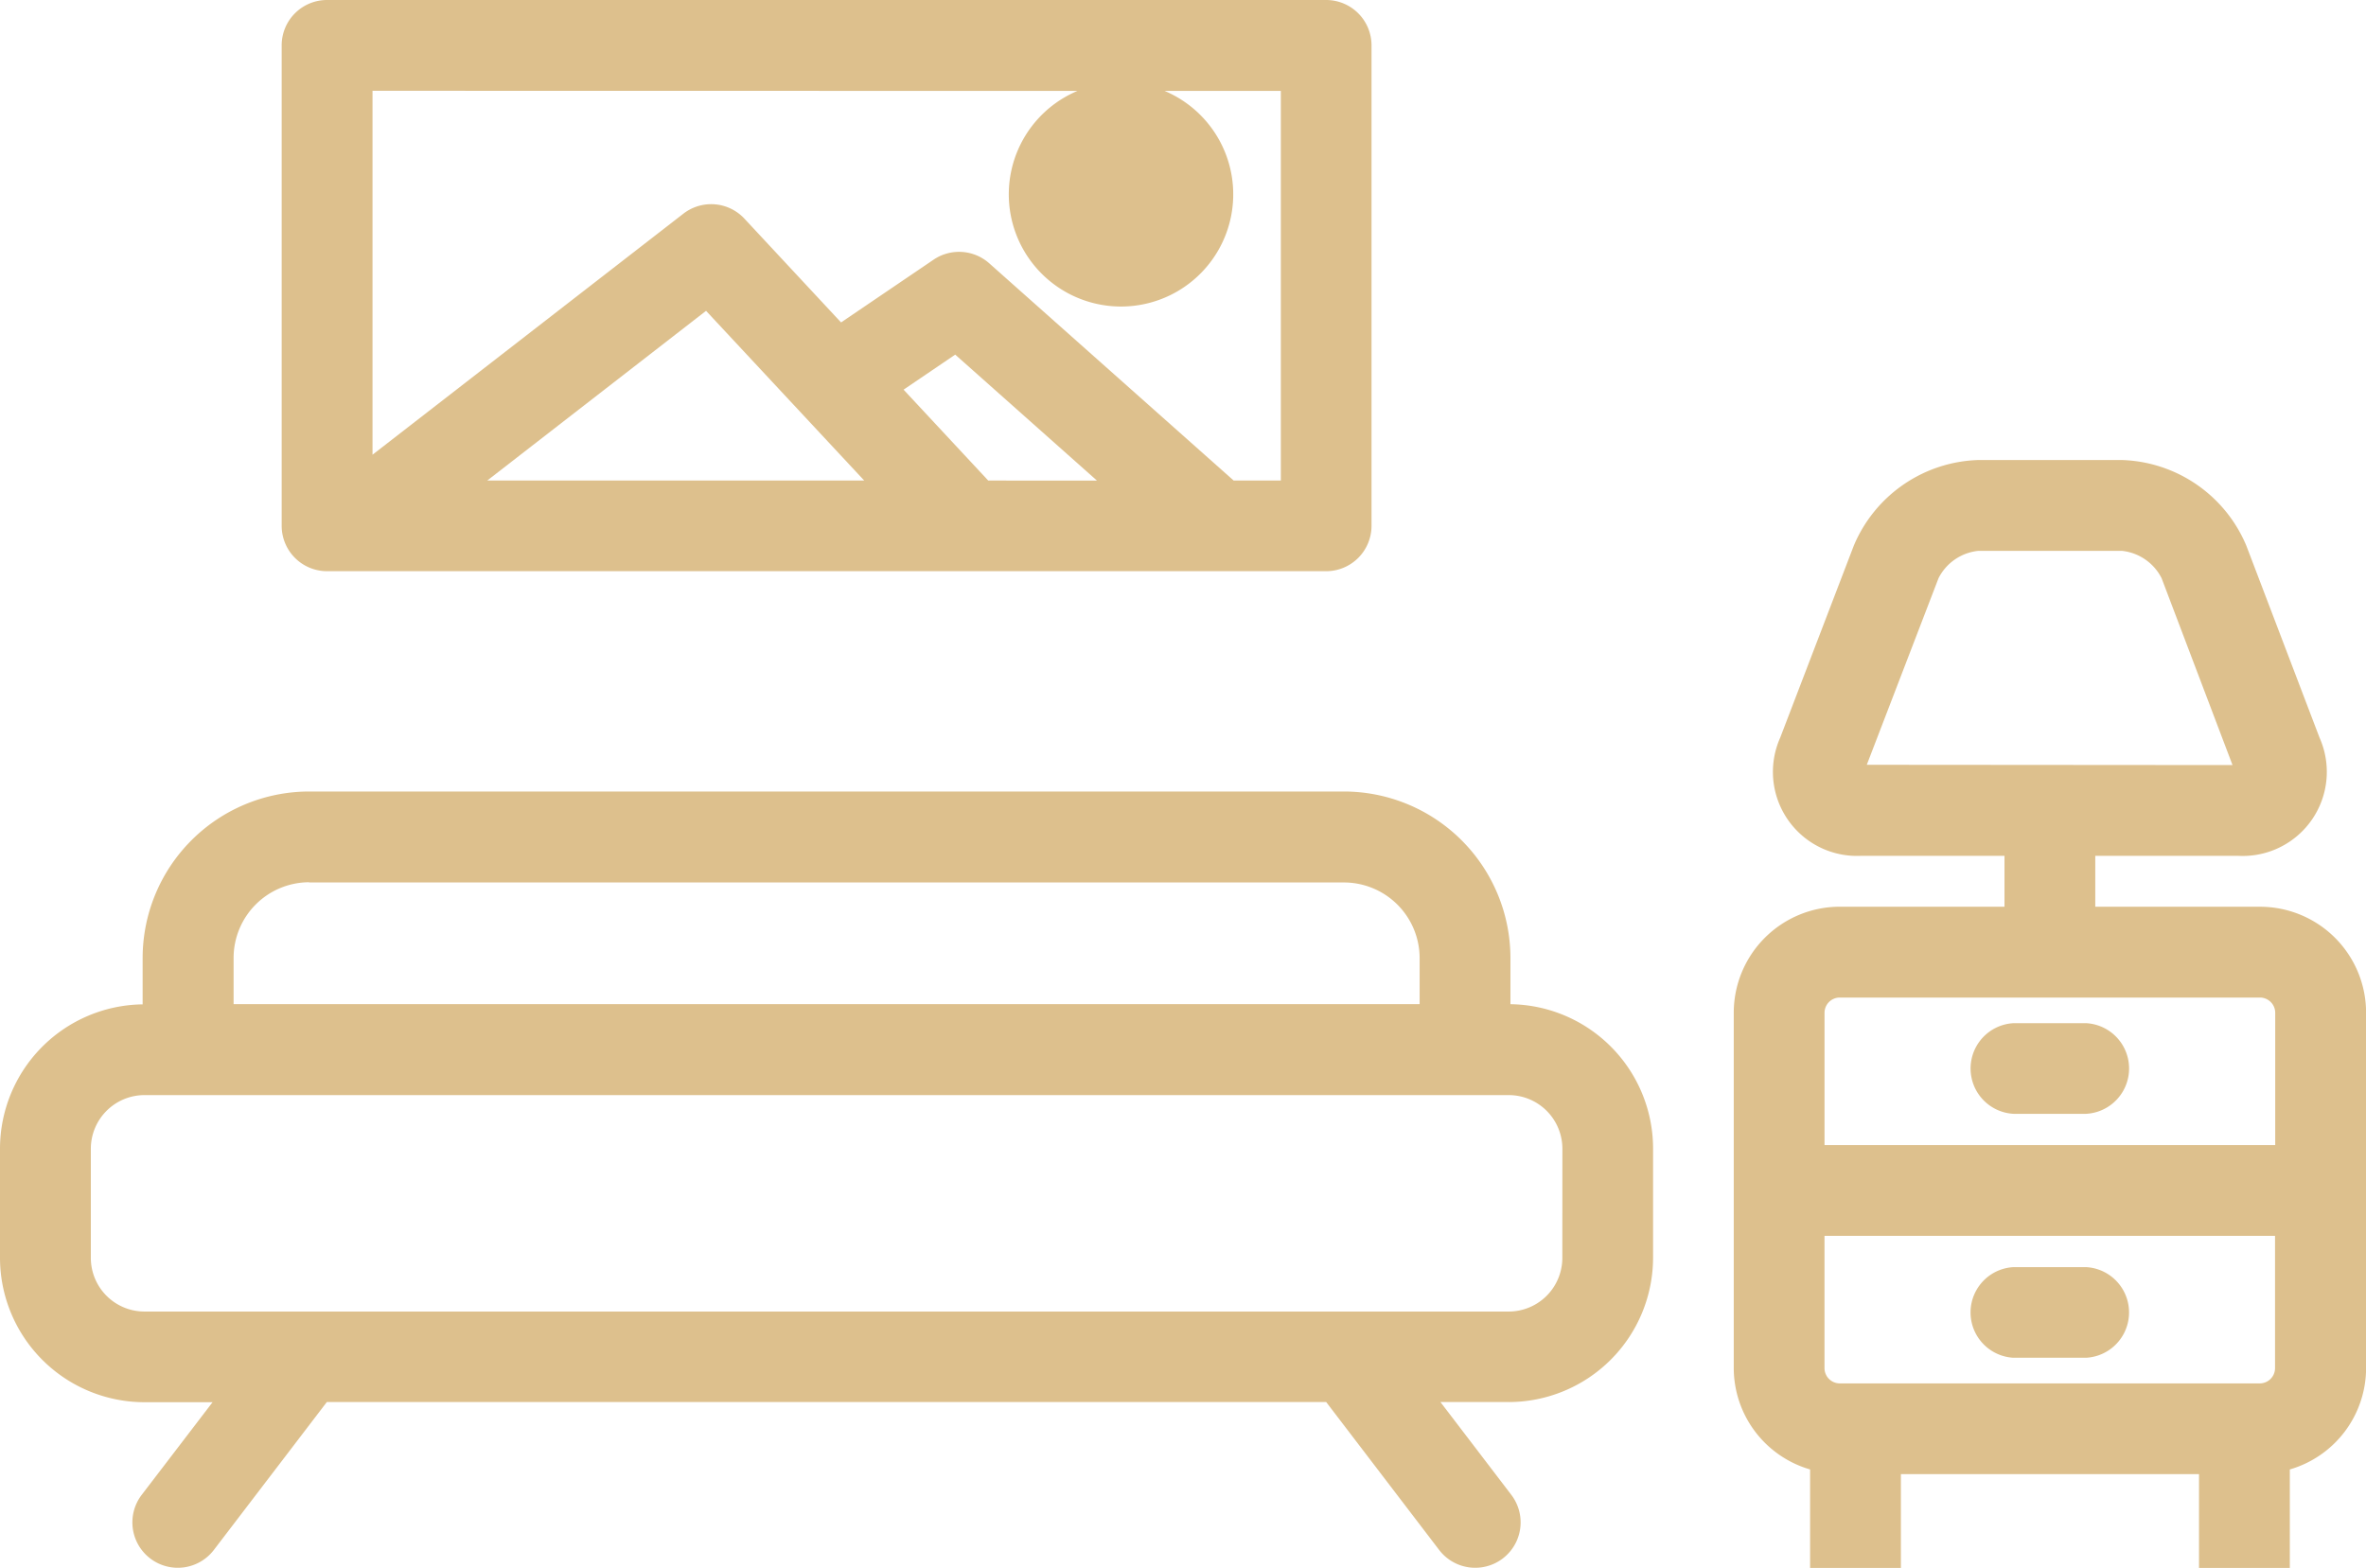
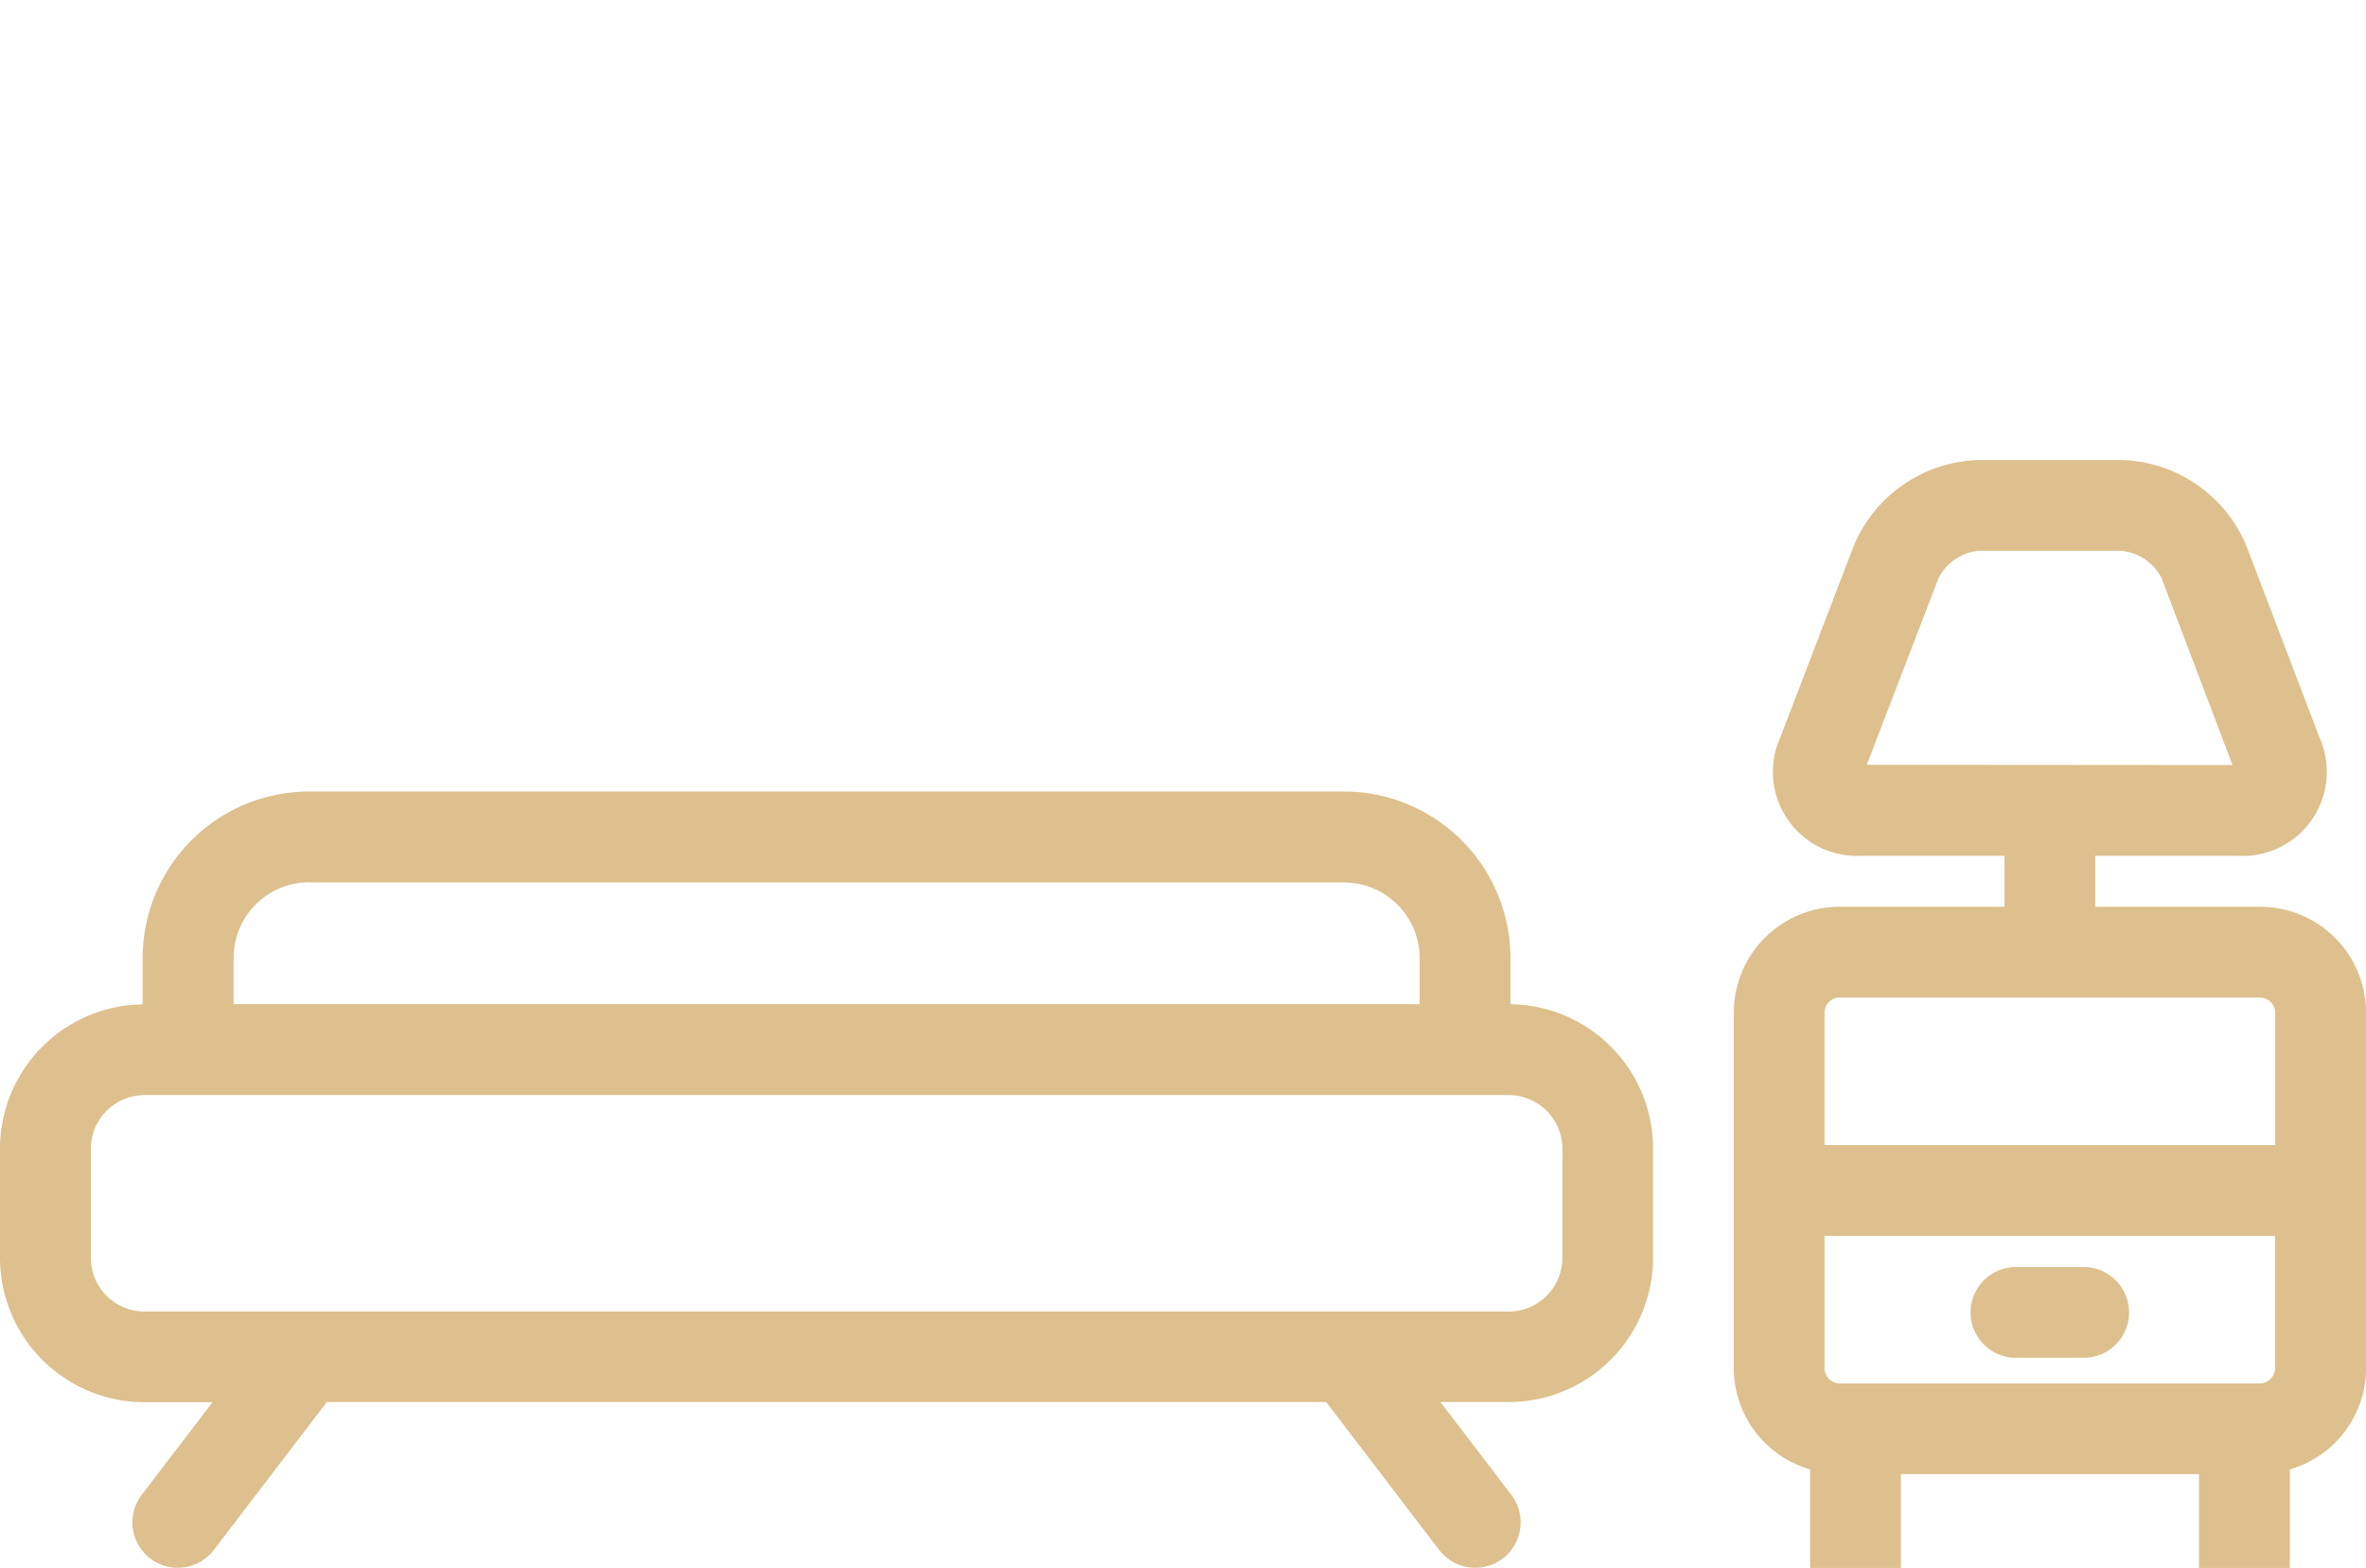
<svg xmlns="http://www.w3.org/2000/svg" width="75.69" height="50.166" viewBox="0 0 75.69 50.166">
  <g id="noun-room-4781610" transform="translate(0)">
    <path id="Path_3902" data-name="Path 3902" d="M468.721,234.352h-5.272v-1.629h4.575a2.69,2.69,0,0,0,2.6-3.78l-2.341-6.14a4.466,4.466,0,0,0-3.985-2.744H459.71a4.47,4.47,0,0,0-3.986,2.741l-2.354,6.142a2.689,2.689,0,0,0,2.6,3.78h4.575v1.629h-5.272a3.394,3.394,0,0,0-3.389,3.389v11.378a3.384,3.384,0,0,0,2.442,3.237v3.151h2.905v-3h9.537v3h2.905v-3.151a3.383,3.383,0,0,0,2.44-3.237V237.741a3.393,3.393,0,0,0-3.389-3.389ZM458.435,223.84a1.611,1.611,0,0,1,1.275-.875H464.3a1.611,1.611,0,0,1,1.271.875l2.269,5.979-11.7-.009Zm-3.164,13.417h13.451a.49.49,0,0,1,.484.484v4.236H454.788v-4.236a.488.488,0,0,1,.484-.484Zm13.45,12.345h-13.45a.49.49,0,0,1-.484-.484v-4.237H469.2v4.237a.489.489,0,0,1-.484.484Z" transform="translate(-396.42 -205.341)" fill="#ddc08d" />
-     <path id="Path_3903" data-name="Path 3903" d="M496.724,327.147h2.319a1.452,1.452,0,0,0,0-2.9h-2.319a1.452,1.452,0,0,0,0,2.9Z" transform="translate(-432.308 -291.511)" fill="#ddc08d" />
-     <path id="Path_3904" data-name="Path 3904" d="M499.042,369.4h-2.319a1.452,1.452,0,0,0,0,2.9h2.319a1.452,1.452,0,0,0,0-2.9Z" transform="translate(-432.308 -328.859)" fill="#ddc08d" />
-     <path id="Path_3905" data-name="Path 3905" d="M184.687,153.213h31.962a1.452,1.452,0,0,0,1.452-1.452V136.39a1.452,1.452,0,0,0-1.452-1.452H184.688a1.451,1.451,0,0,0-1.452,1.452v15.371a1.452,1.452,0,0,0,1.452,1.452Zm21.152-2.9-2.708-2.908,1.652-1.121,4.534,4.03Zm-3.967,0h-12.06l7-5.43Zm6.821-12.466a3.59,3.59,0,1,0,2.788,0H215.2v12.466h-1.509l-7.82-6.951a1.453,1.453,0,0,0-1.78-.116l-2.96,2.008-3.092-3.321a1.453,1.453,0,0,0-1.953-.158l-9.944,7.711V137.843Z" transform="translate(-174.225 -134.938)" fill="#ddc08d" />
+     <path id="Path_3904" data-name="Path 3904" d="M499.042,369.4h-2.319a1.452,1.452,0,0,0,0,2.9h2.319a1.452,1.452,0,0,0,0-2.9" transform="translate(-432.308 -328.859)" fill="#ddc08d" />
    <path id="Path_3906" data-name="Path 3906" d="M179.447,288.207v-1.484a5.331,5.331,0,0,0-5.326-5.326H141.016a5.331,5.331,0,0,0-5.326,5.326v1.484a4.622,4.622,0,0,0-4.563,4.615v3.495a4.625,4.625,0,0,0,4.62,4.619h2.18L135.66,303.9a1.452,1.452,0,1,0,2.309,1.762l3.614-4.732h31.969l3.614,4.732a1.452,1.452,0,1,0,2.309-1.762l-2.267-2.969h2.182a4.624,4.624,0,0,0,4.62-4.619v-3.495a4.622,4.622,0,0,0-4.563-4.615Zm-38.431-3.9h33.105a2.423,2.423,0,0,1,2.421,2.421V288.2H138.6v-1.478A2.423,2.423,0,0,1,141.016,284.3Zm40.091,12.014a1.717,1.717,0,0,1-1.716,1.714H135.749a1.717,1.717,0,0,1-1.716-1.714v-3.495a1.718,1.718,0,0,1,1.716-1.716h1.358c.014,0,.024,0,.038,0s.024,0,.038,0h40.776c.013,0,.024,0,.038,0s.024,0,.038,0h1.358a1.718,1.718,0,0,1,1.716,1.716Z" transform="translate(-131.127 -256.073)" fill="#ddc08d" />
  </g>
</svg>